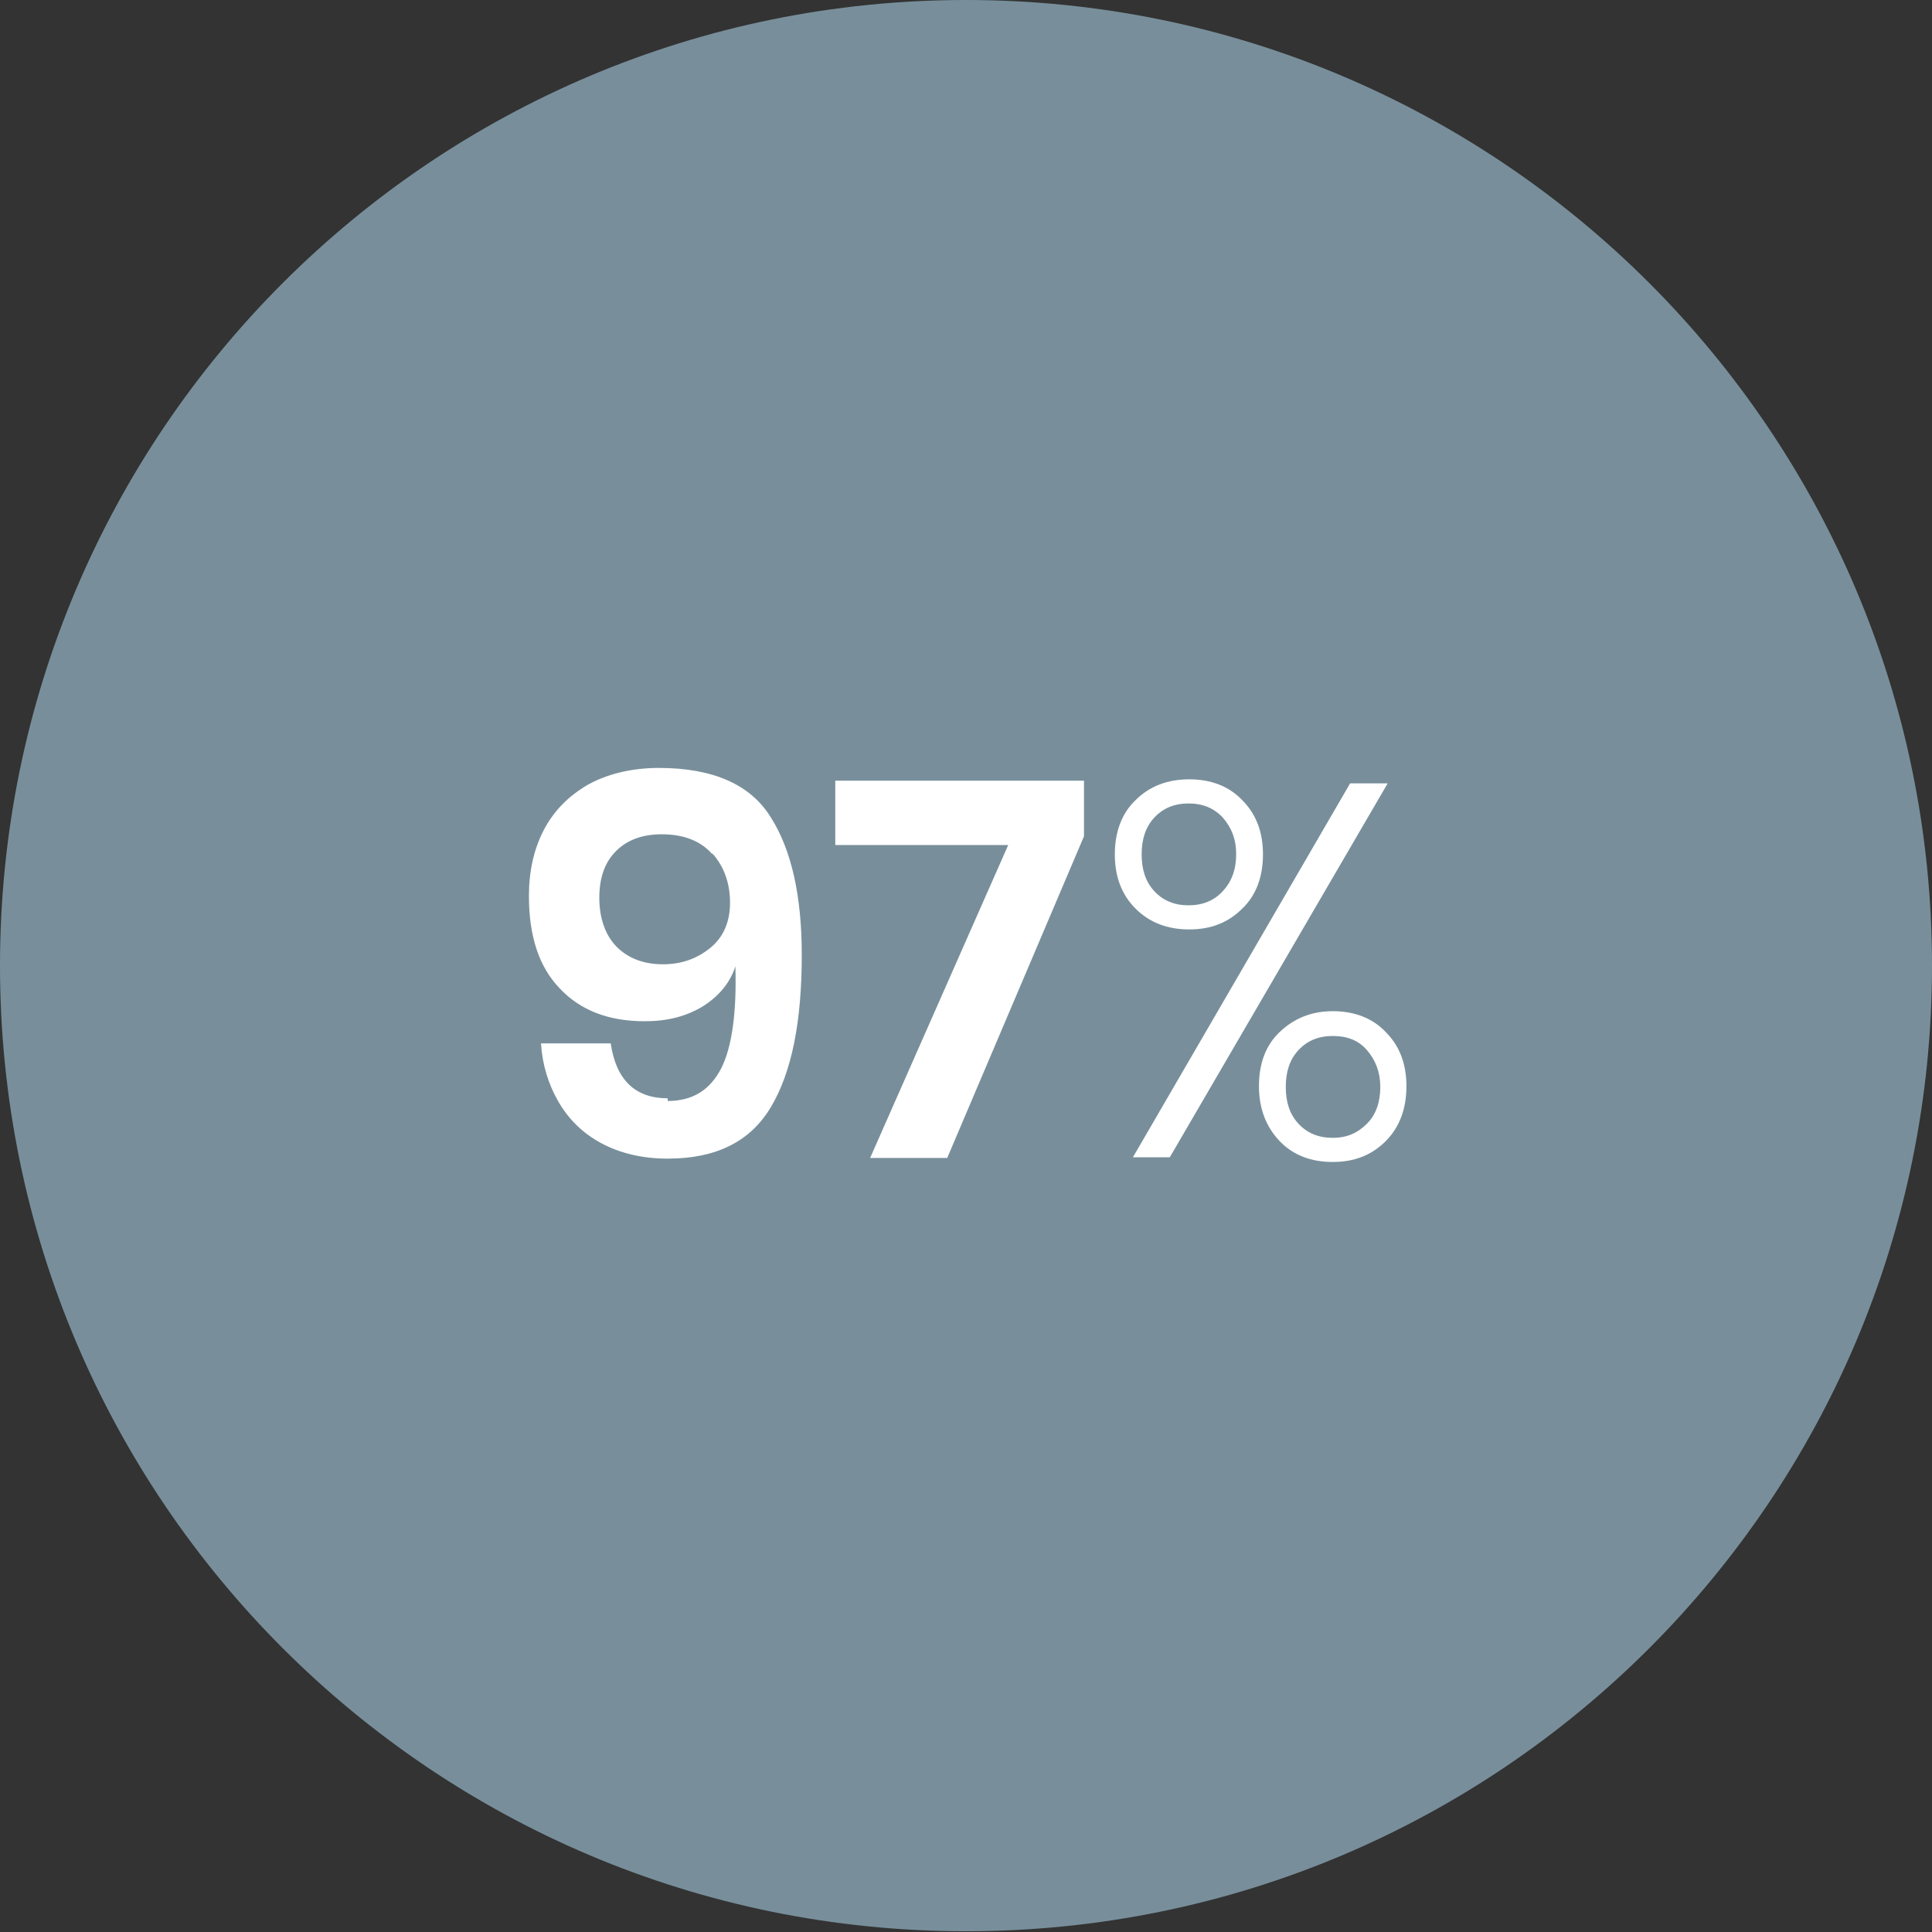
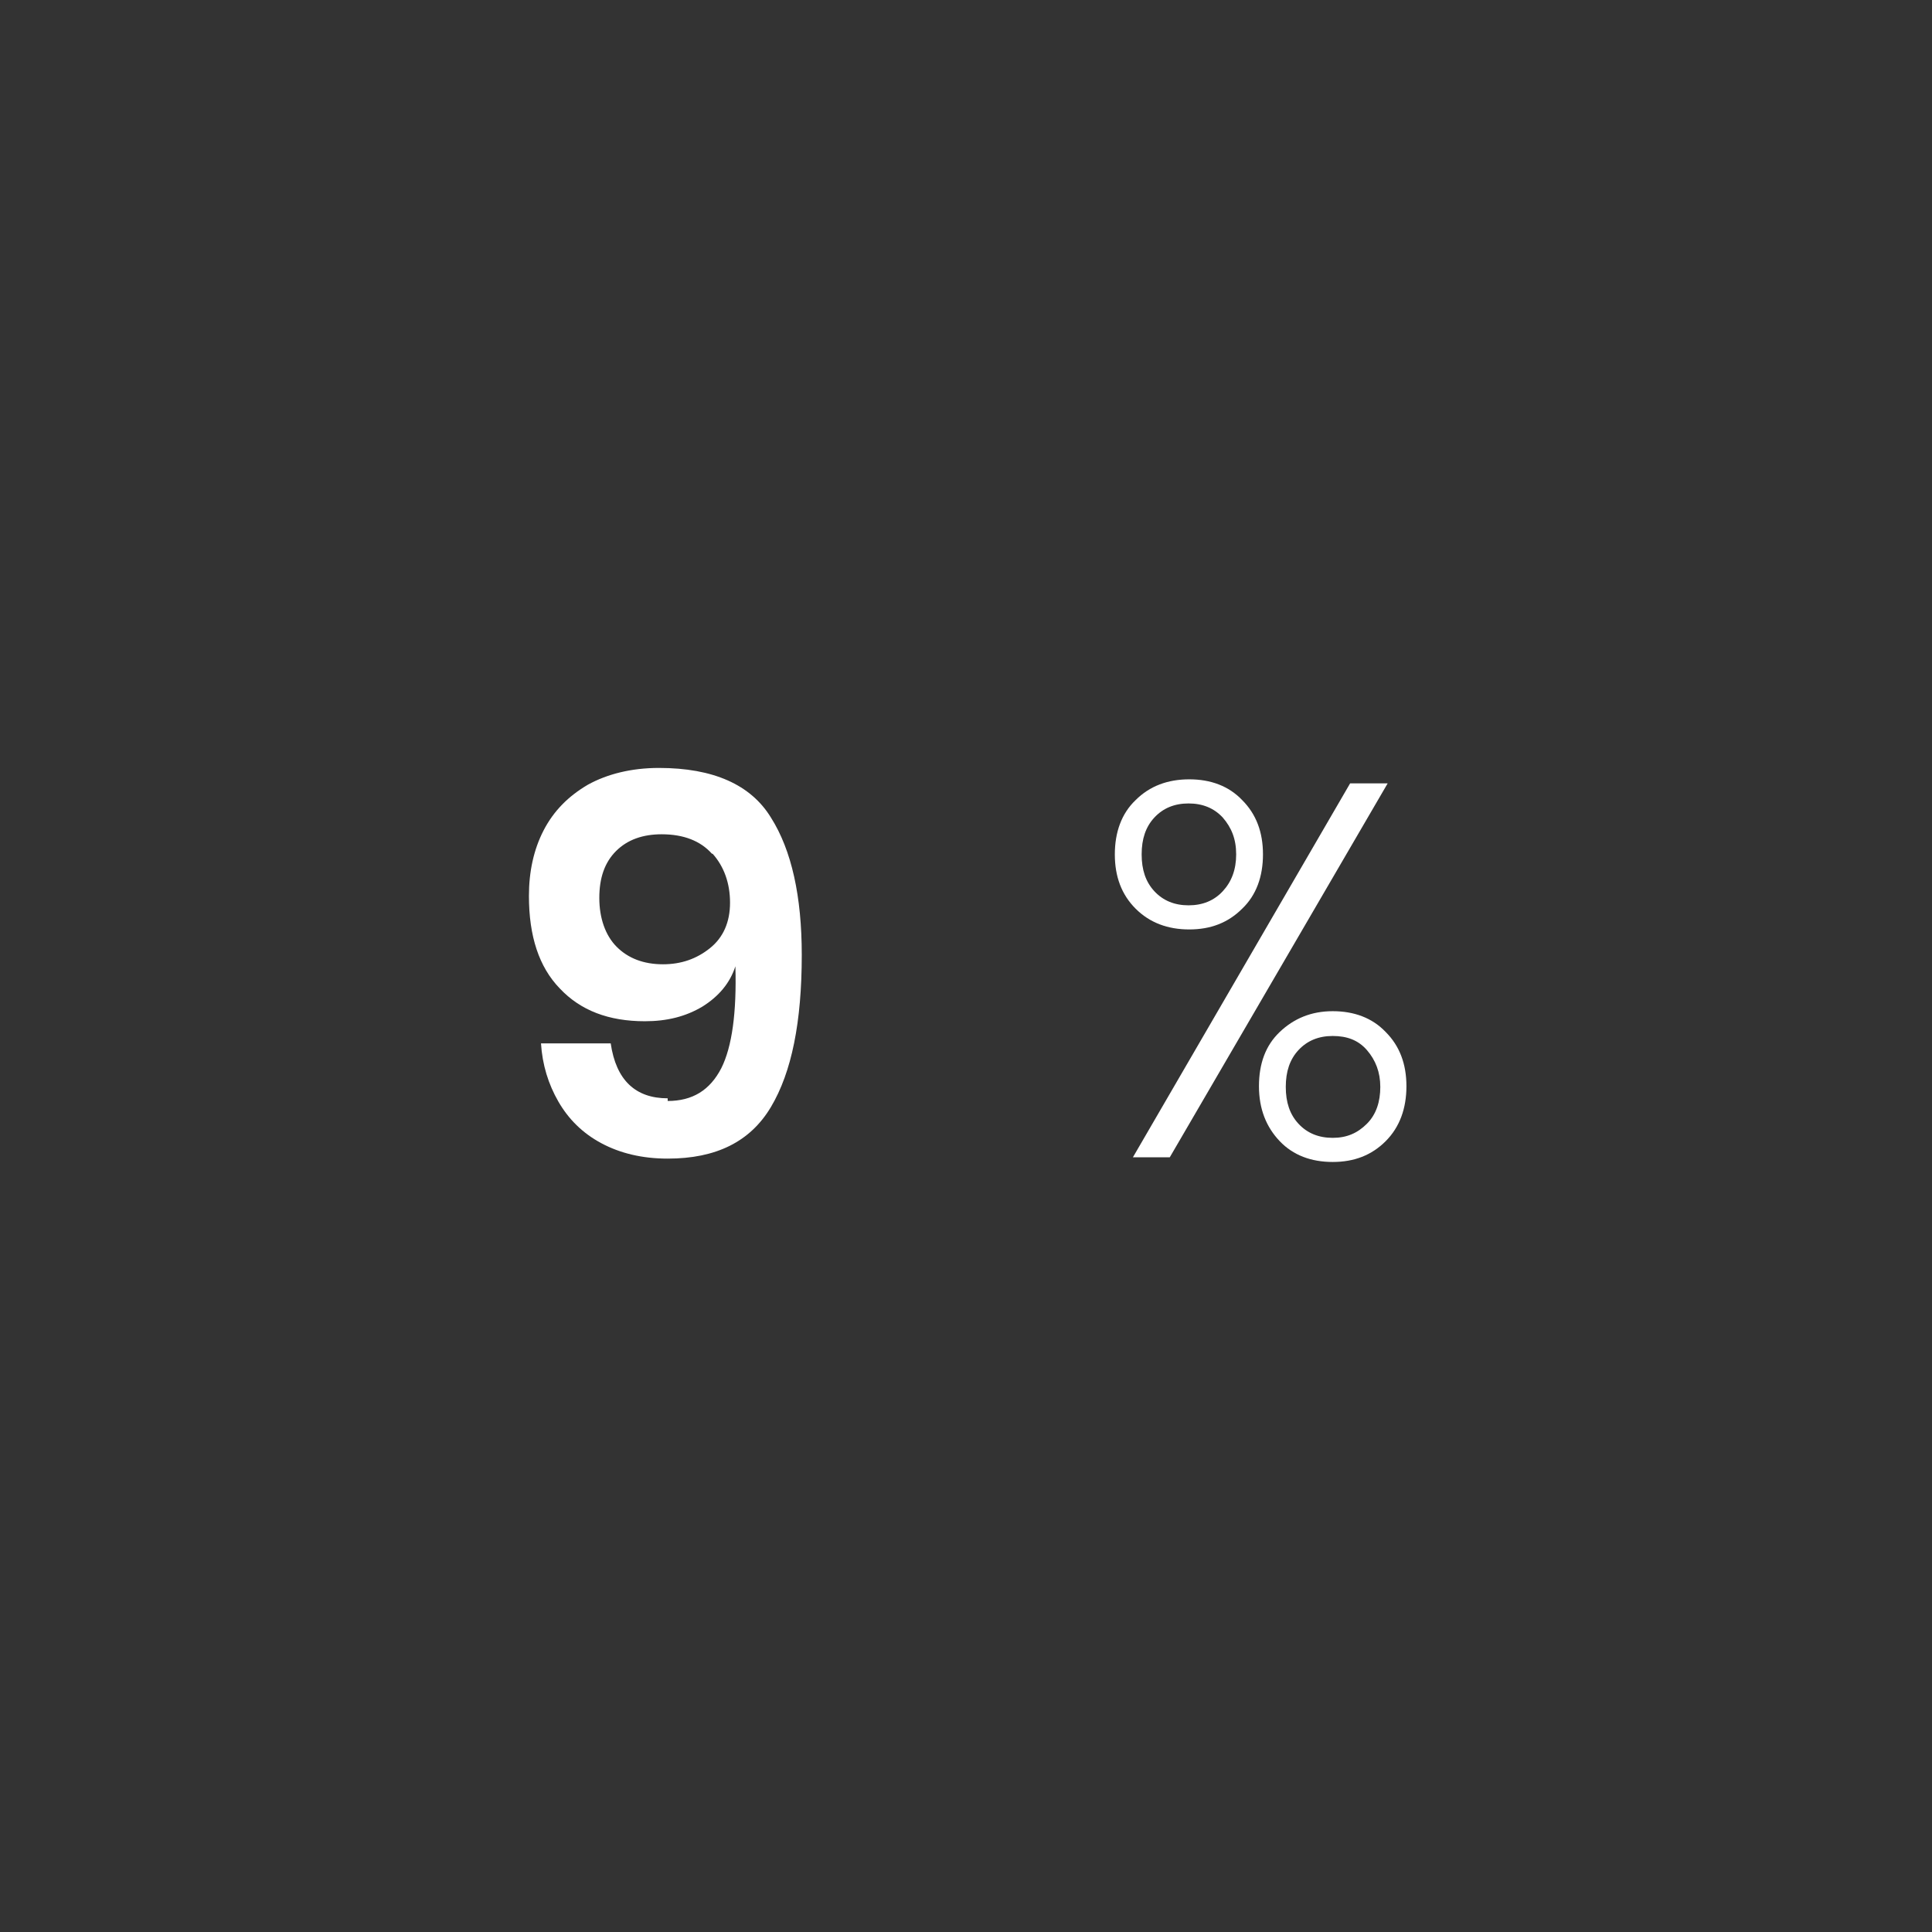
<svg xmlns="http://www.w3.org/2000/svg" width="118" height="118" viewBox="0 0 118 118" fill="none">
  <rect x="0" y="0" width="118" height="118" fill="#333333" stroke="none" />
-   <path d="M59 117.954C91.585 117.954 118 91.549 118 58.977C118 26.405 91.585 0 59 0C26.415 0 0 26.405 0 58.977C0 91.549 26.415 117.954 59 117.954Z" fill="#788F9B" />
  <path d="M40.78 67.244C42.295 67.244 43.359 66.59 44.056 65.239C44.711 63.929 44.997 61.842 44.915 59.018C44.588 60.041 43.892 60.86 42.909 61.474C41.886 62.087 40.739 62.374 39.388 62.374C37.177 62.374 35.457 61.719 34.188 60.369C32.919 59.059 32.305 57.176 32.305 54.721C32.305 53.247 32.591 51.897 33.205 50.71C33.82 49.523 34.72 48.622 35.908 47.926C37.095 47.272 38.569 46.903 40.248 46.903C43.564 46.903 45.857 47.926 47.085 49.932C48.355 51.937 48.969 54.761 48.969 58.322C48.969 62.415 48.355 65.484 47.085 67.613C45.816 69.741 43.728 70.764 40.78 70.764C39.224 70.764 37.873 70.437 36.727 69.823C35.58 69.209 34.72 68.349 34.106 67.285C33.492 66.221 33.124 65.034 33.042 63.725H37.3C37.627 65.976 38.815 67.081 40.78 67.081V67.244ZM43.482 52.142C42.786 51.364 41.763 50.955 40.412 50.955C39.265 50.955 38.323 51.283 37.627 51.978C36.931 52.674 36.604 53.615 36.604 54.843C36.604 56.071 36.972 57.135 37.668 57.831C38.364 58.527 39.306 58.895 40.493 58.895C41.599 58.895 42.541 58.568 43.359 57.913C44.178 57.258 44.588 56.317 44.588 55.13C44.588 53.943 44.219 52.92 43.523 52.142H43.482Z" fill="white" />
-   <path d="M66.206 51.078L57.853 70.723H53.145L61.579 51.61H51.016V47.681H66.206V51.078Z" fill="white" />
  <path d="M75.869 48.868C76.729 49.727 77.138 50.833 77.138 52.183C77.138 53.534 76.729 54.68 75.869 55.498C75.009 56.358 73.945 56.767 72.635 56.767C71.324 56.767 70.219 56.358 69.359 55.498C68.499 54.639 68.09 53.534 68.09 52.183C68.09 50.833 68.499 49.686 69.359 48.868C70.219 48.008 71.324 47.599 72.635 47.599C73.945 47.599 75.05 48.008 75.869 48.868ZM84.754 47.845L71.447 70.682H69.195L82.461 47.845H84.754ZM70.505 54.434C71.038 55.007 71.734 55.294 72.594 55.294C73.454 55.294 74.15 55.007 74.682 54.434C75.214 53.861 75.501 53.124 75.501 52.183C75.501 51.242 75.214 50.546 74.682 49.932C74.15 49.359 73.454 49.072 72.594 49.072C71.734 49.072 71.038 49.359 70.505 49.932C69.973 50.505 69.728 51.242 69.728 52.183C69.728 53.124 69.973 53.861 70.505 54.434ZM84.631 63.029C85.491 63.888 85.9 64.993 85.9 66.344C85.9 67.695 85.491 68.841 84.631 69.7C83.771 70.56 82.707 70.969 81.397 70.969C80.086 70.969 78.981 70.56 78.162 69.7C77.343 68.841 76.893 67.736 76.893 66.344C76.893 64.953 77.302 63.847 78.162 63.029C79.022 62.21 80.086 61.76 81.397 61.76C82.707 61.76 83.812 62.169 84.631 63.029ZM79.308 68.636C79.841 69.209 80.537 69.496 81.397 69.496C82.256 69.496 82.912 69.209 83.485 68.636C84.058 68.063 84.304 67.285 84.304 66.385C84.304 65.485 84.017 64.748 83.485 64.134C82.952 63.52 82.256 63.274 81.397 63.274C80.537 63.274 79.841 63.561 79.308 64.134C78.776 64.707 78.531 65.444 78.531 66.385C78.531 67.326 78.776 68.063 79.308 68.636Z" fill="white" />
</svg>